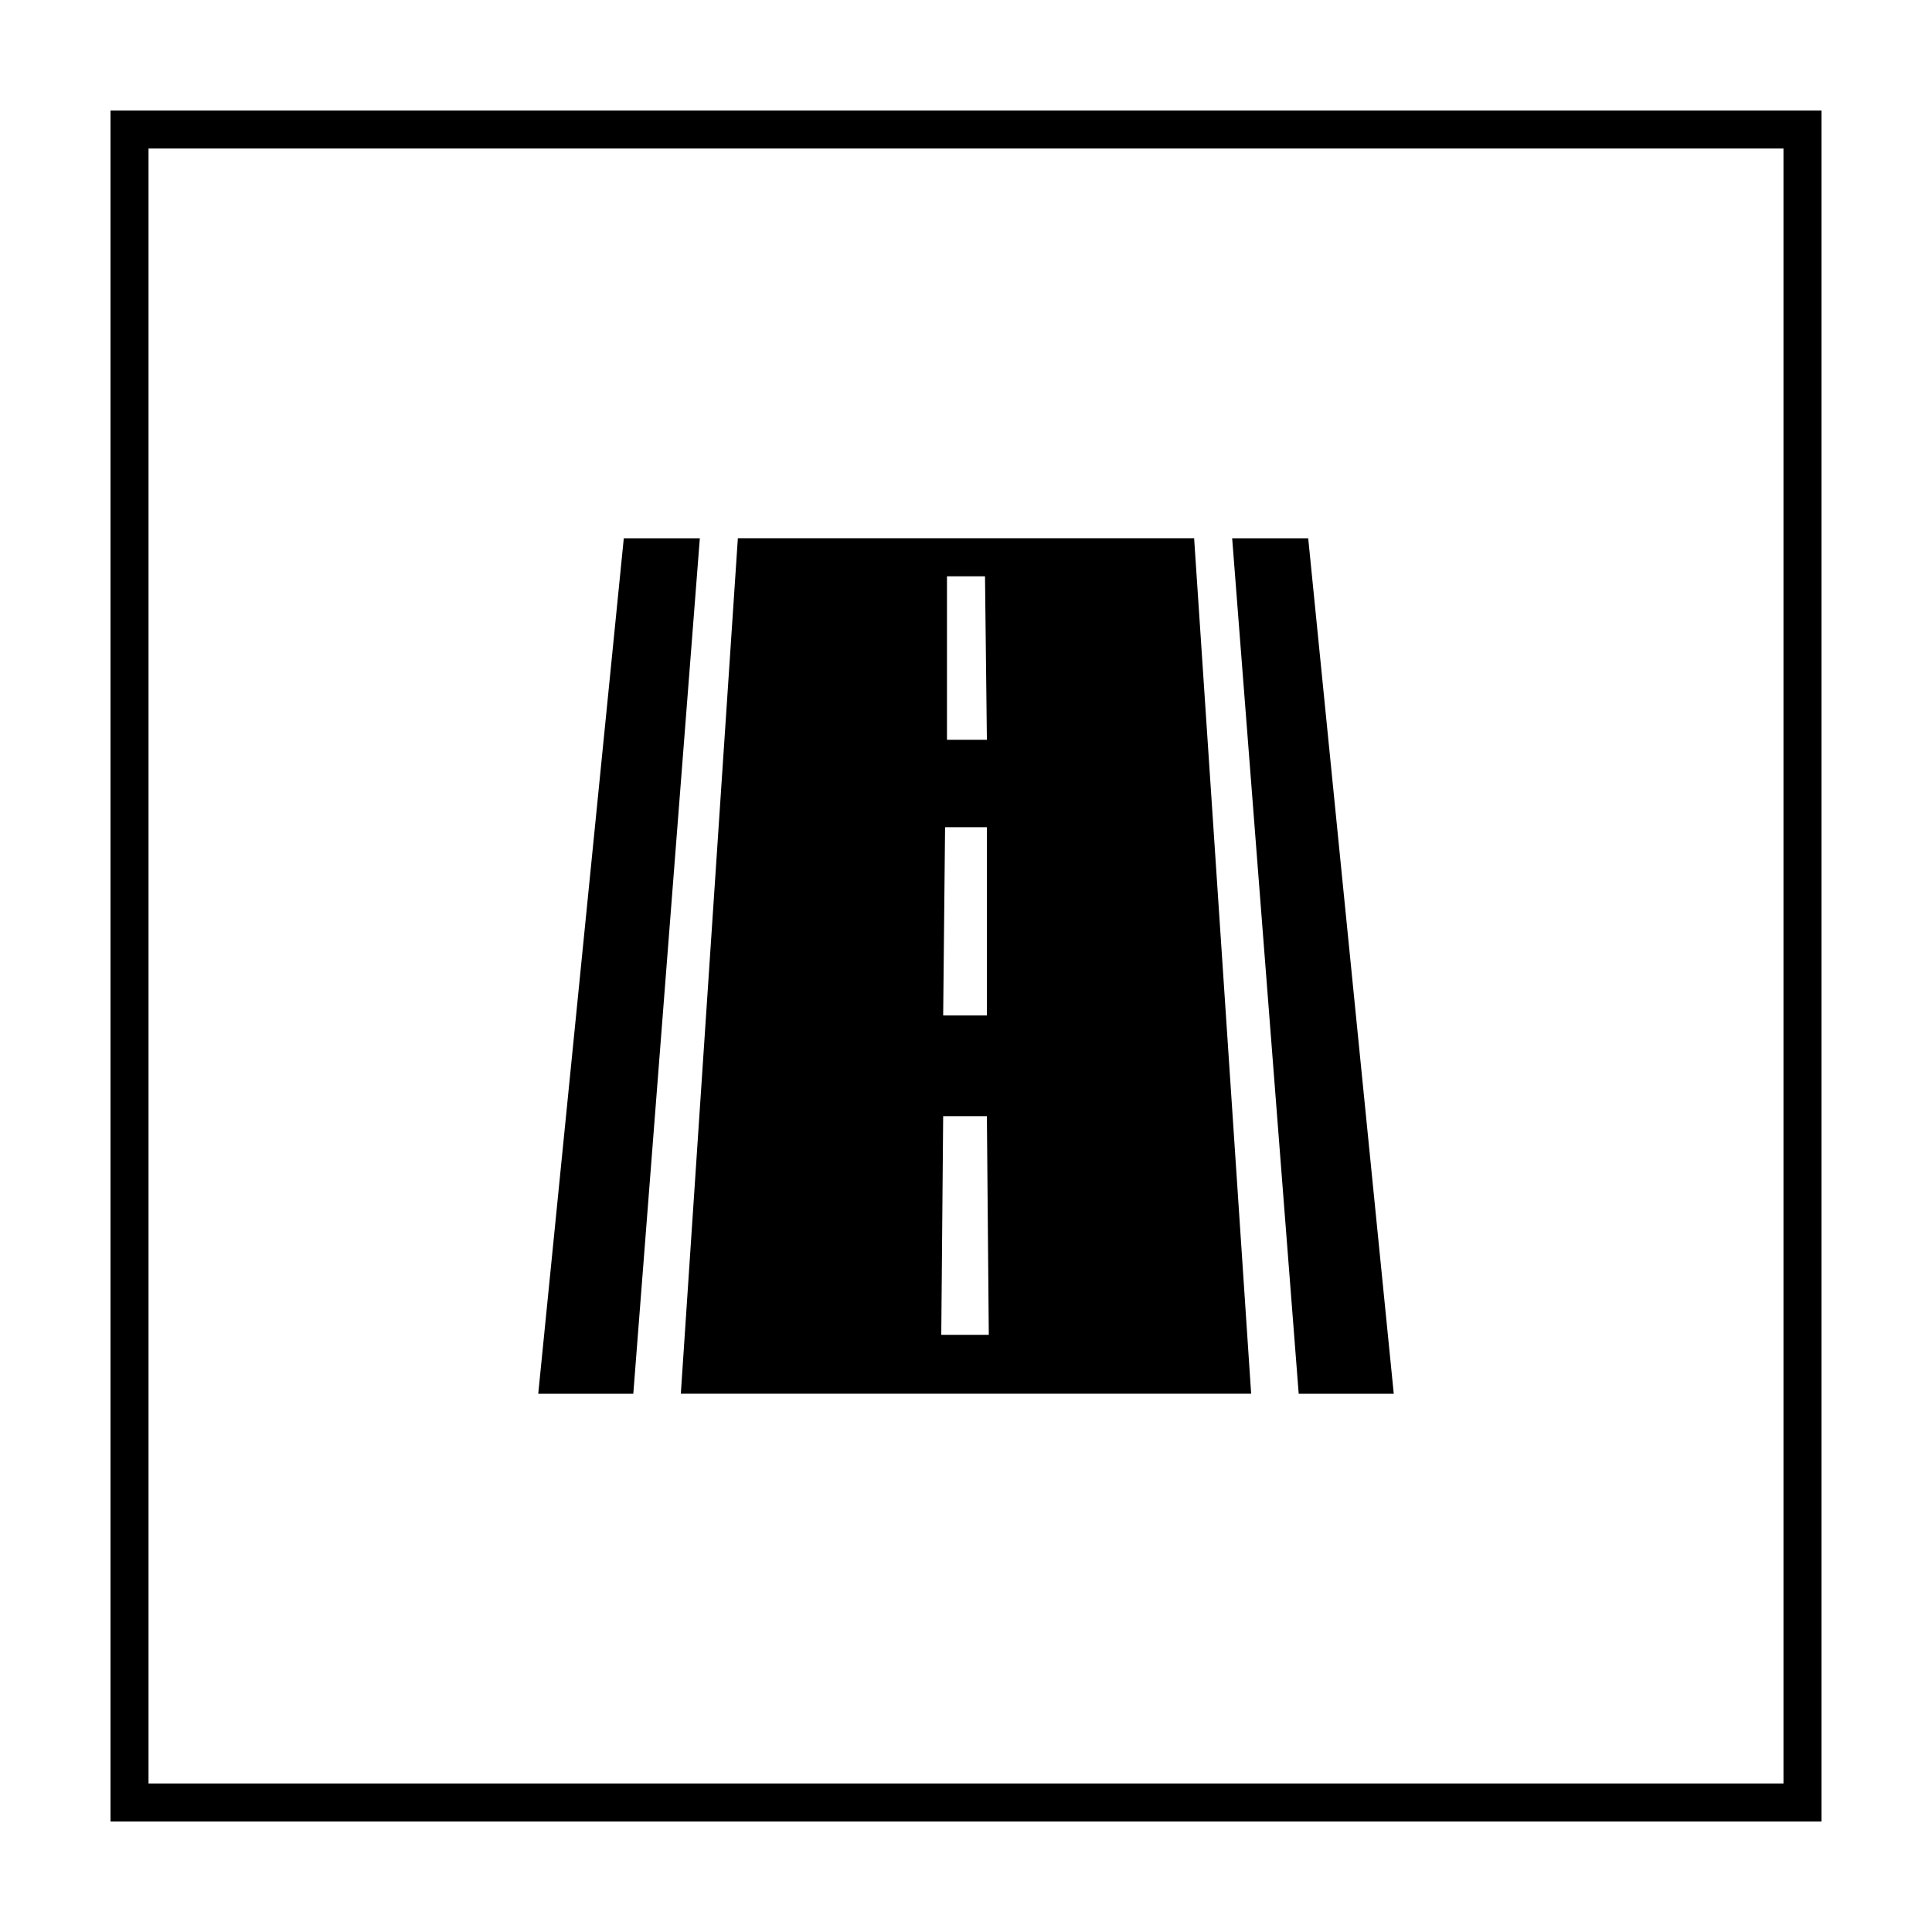
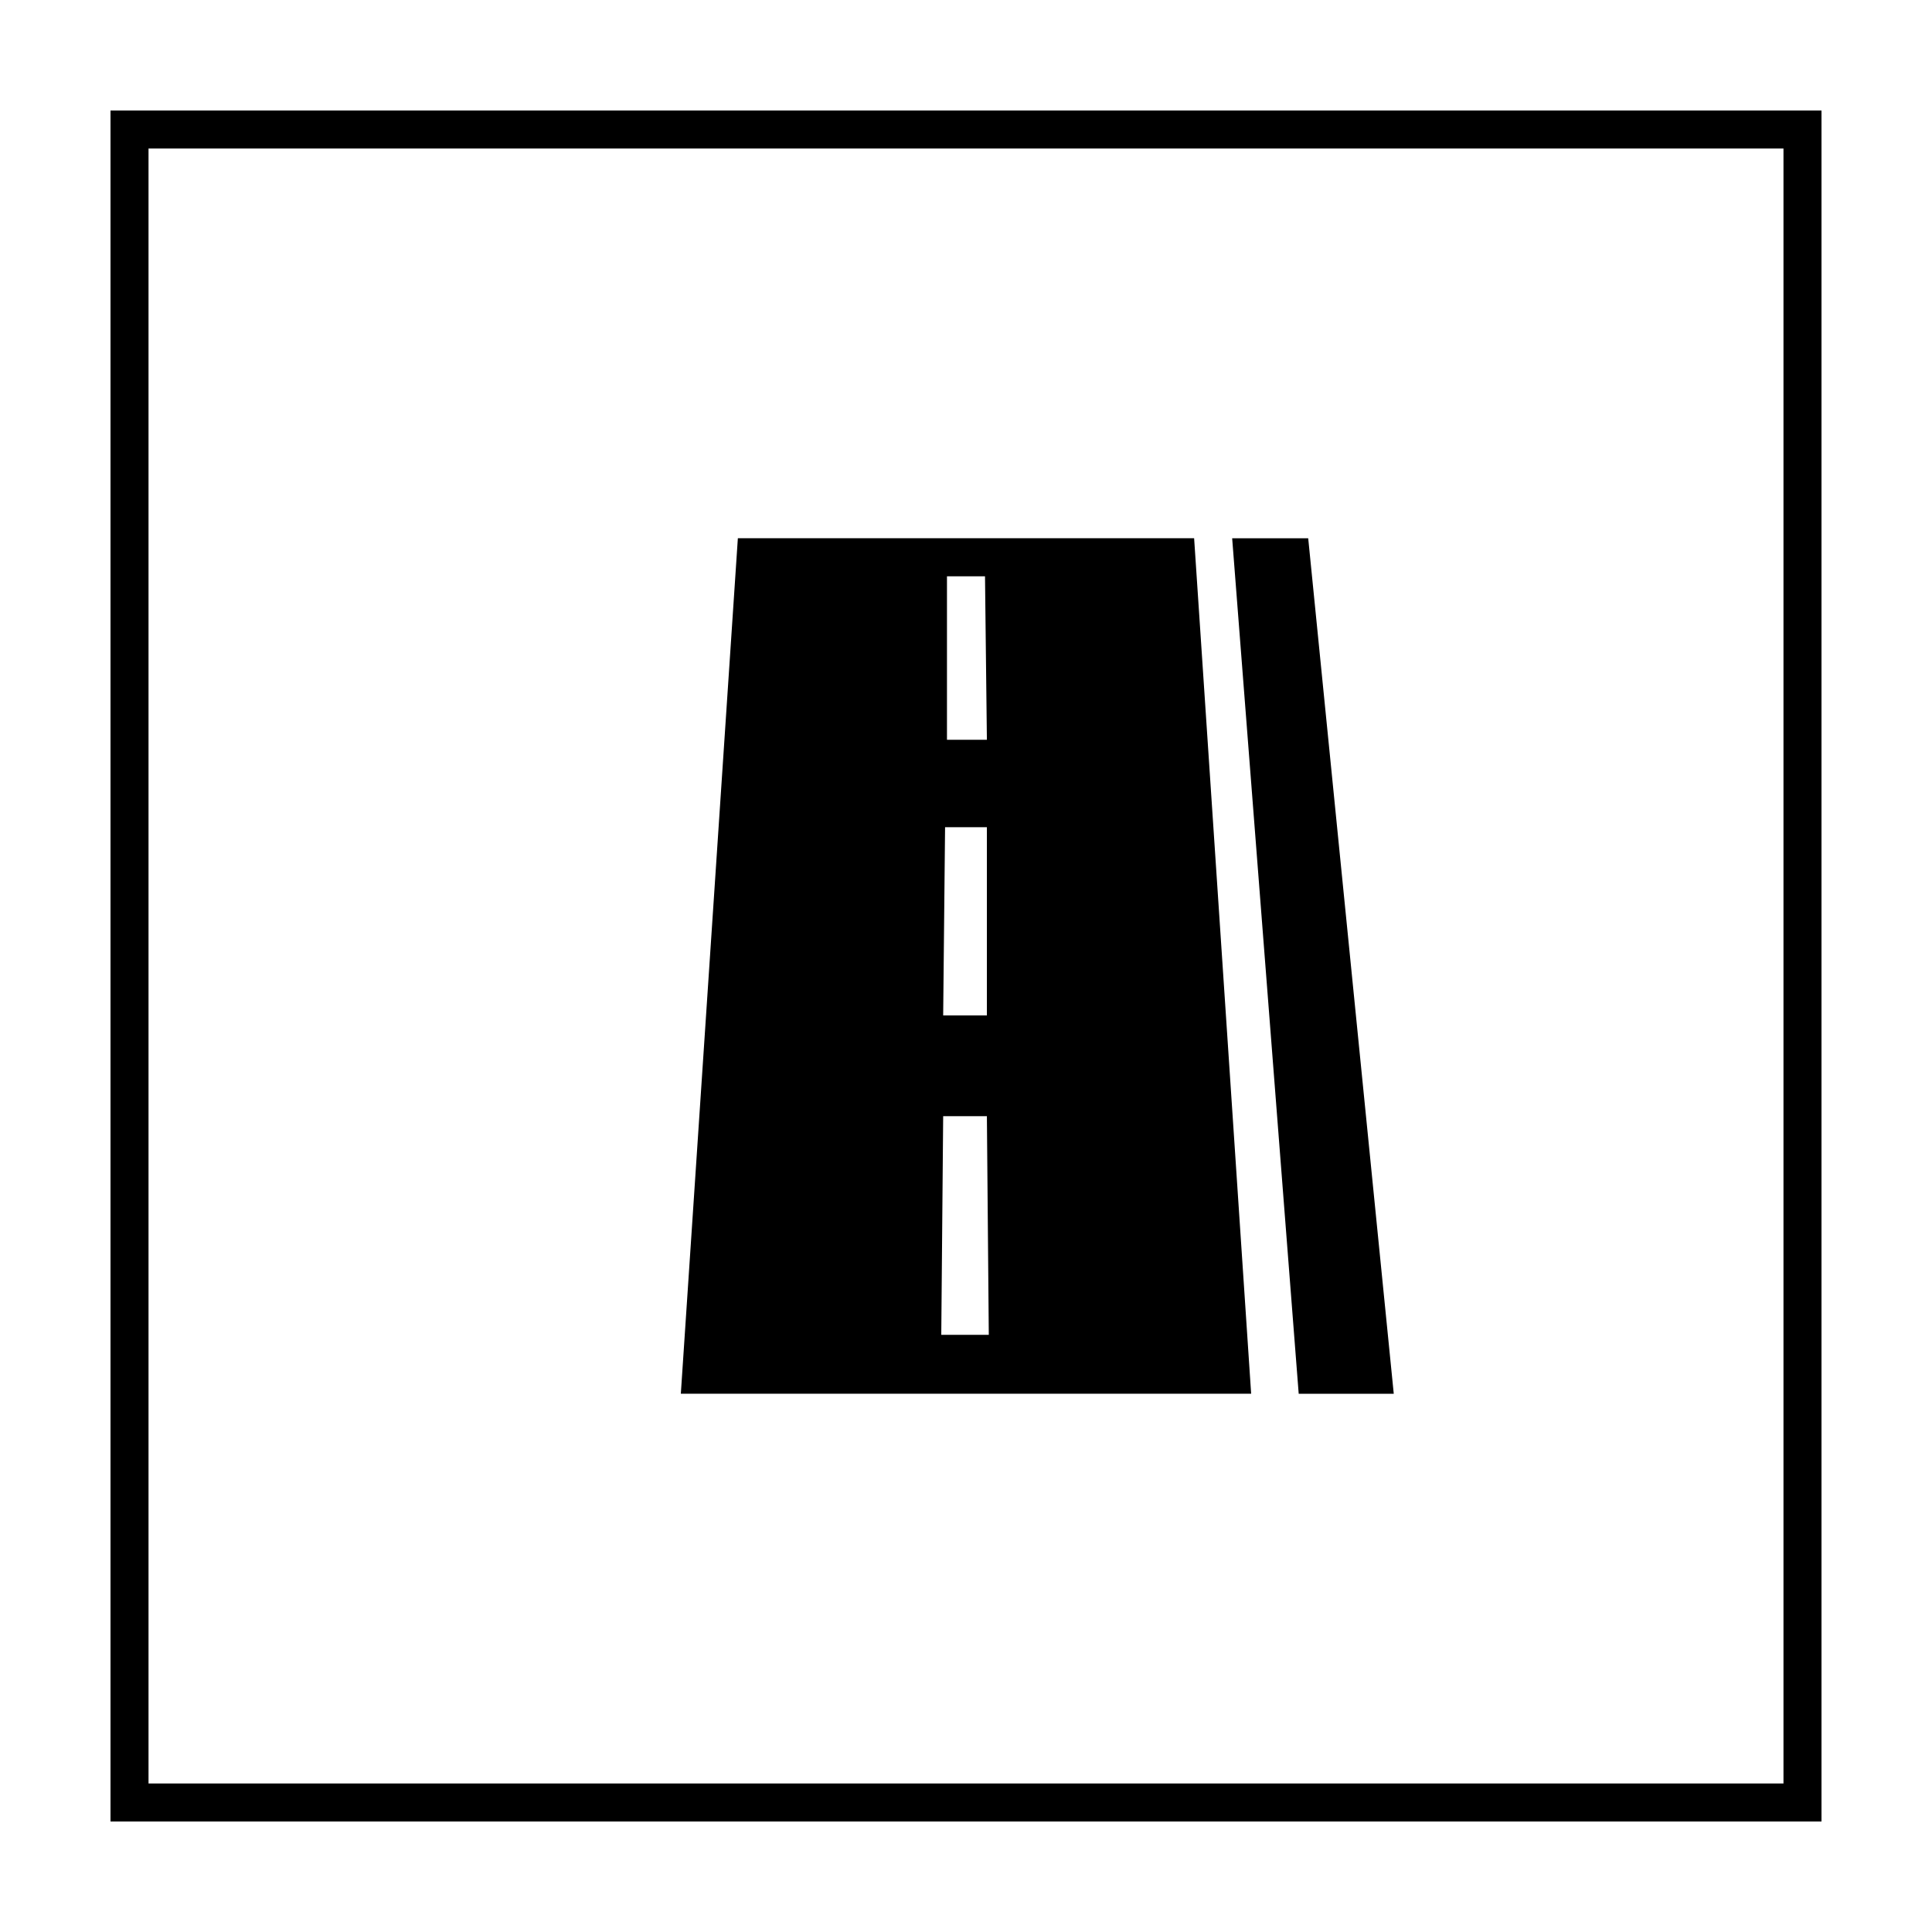
<svg xmlns="http://www.w3.org/2000/svg" fill="#000000" width="800px" height="800px" version="1.1" viewBox="144 144 512 512">
  <g>
    <path d="m616.64 183.36v433.28h-433.28v-433.28h433.28m10.074-10.074h-453.43v453.43h453.43z" />
    <path d="m339.54 286.64-15.113 226.71h151.14l-15.113-226.71zm66.5 211.1h-12.594l0.504-57.938h11.586zm-0.504-84.641h-11.586l0.504-49.879h11.082zm0-73.051h-10.578v-43.328h10.078z" />
-     <path d="m311.83 513.36h-25.191l22.672-226.71h20.152z" />
    <path d="m513.36 513.36h-25.191l-17.633-226.71h20.152z" />
  </g>
</svg>